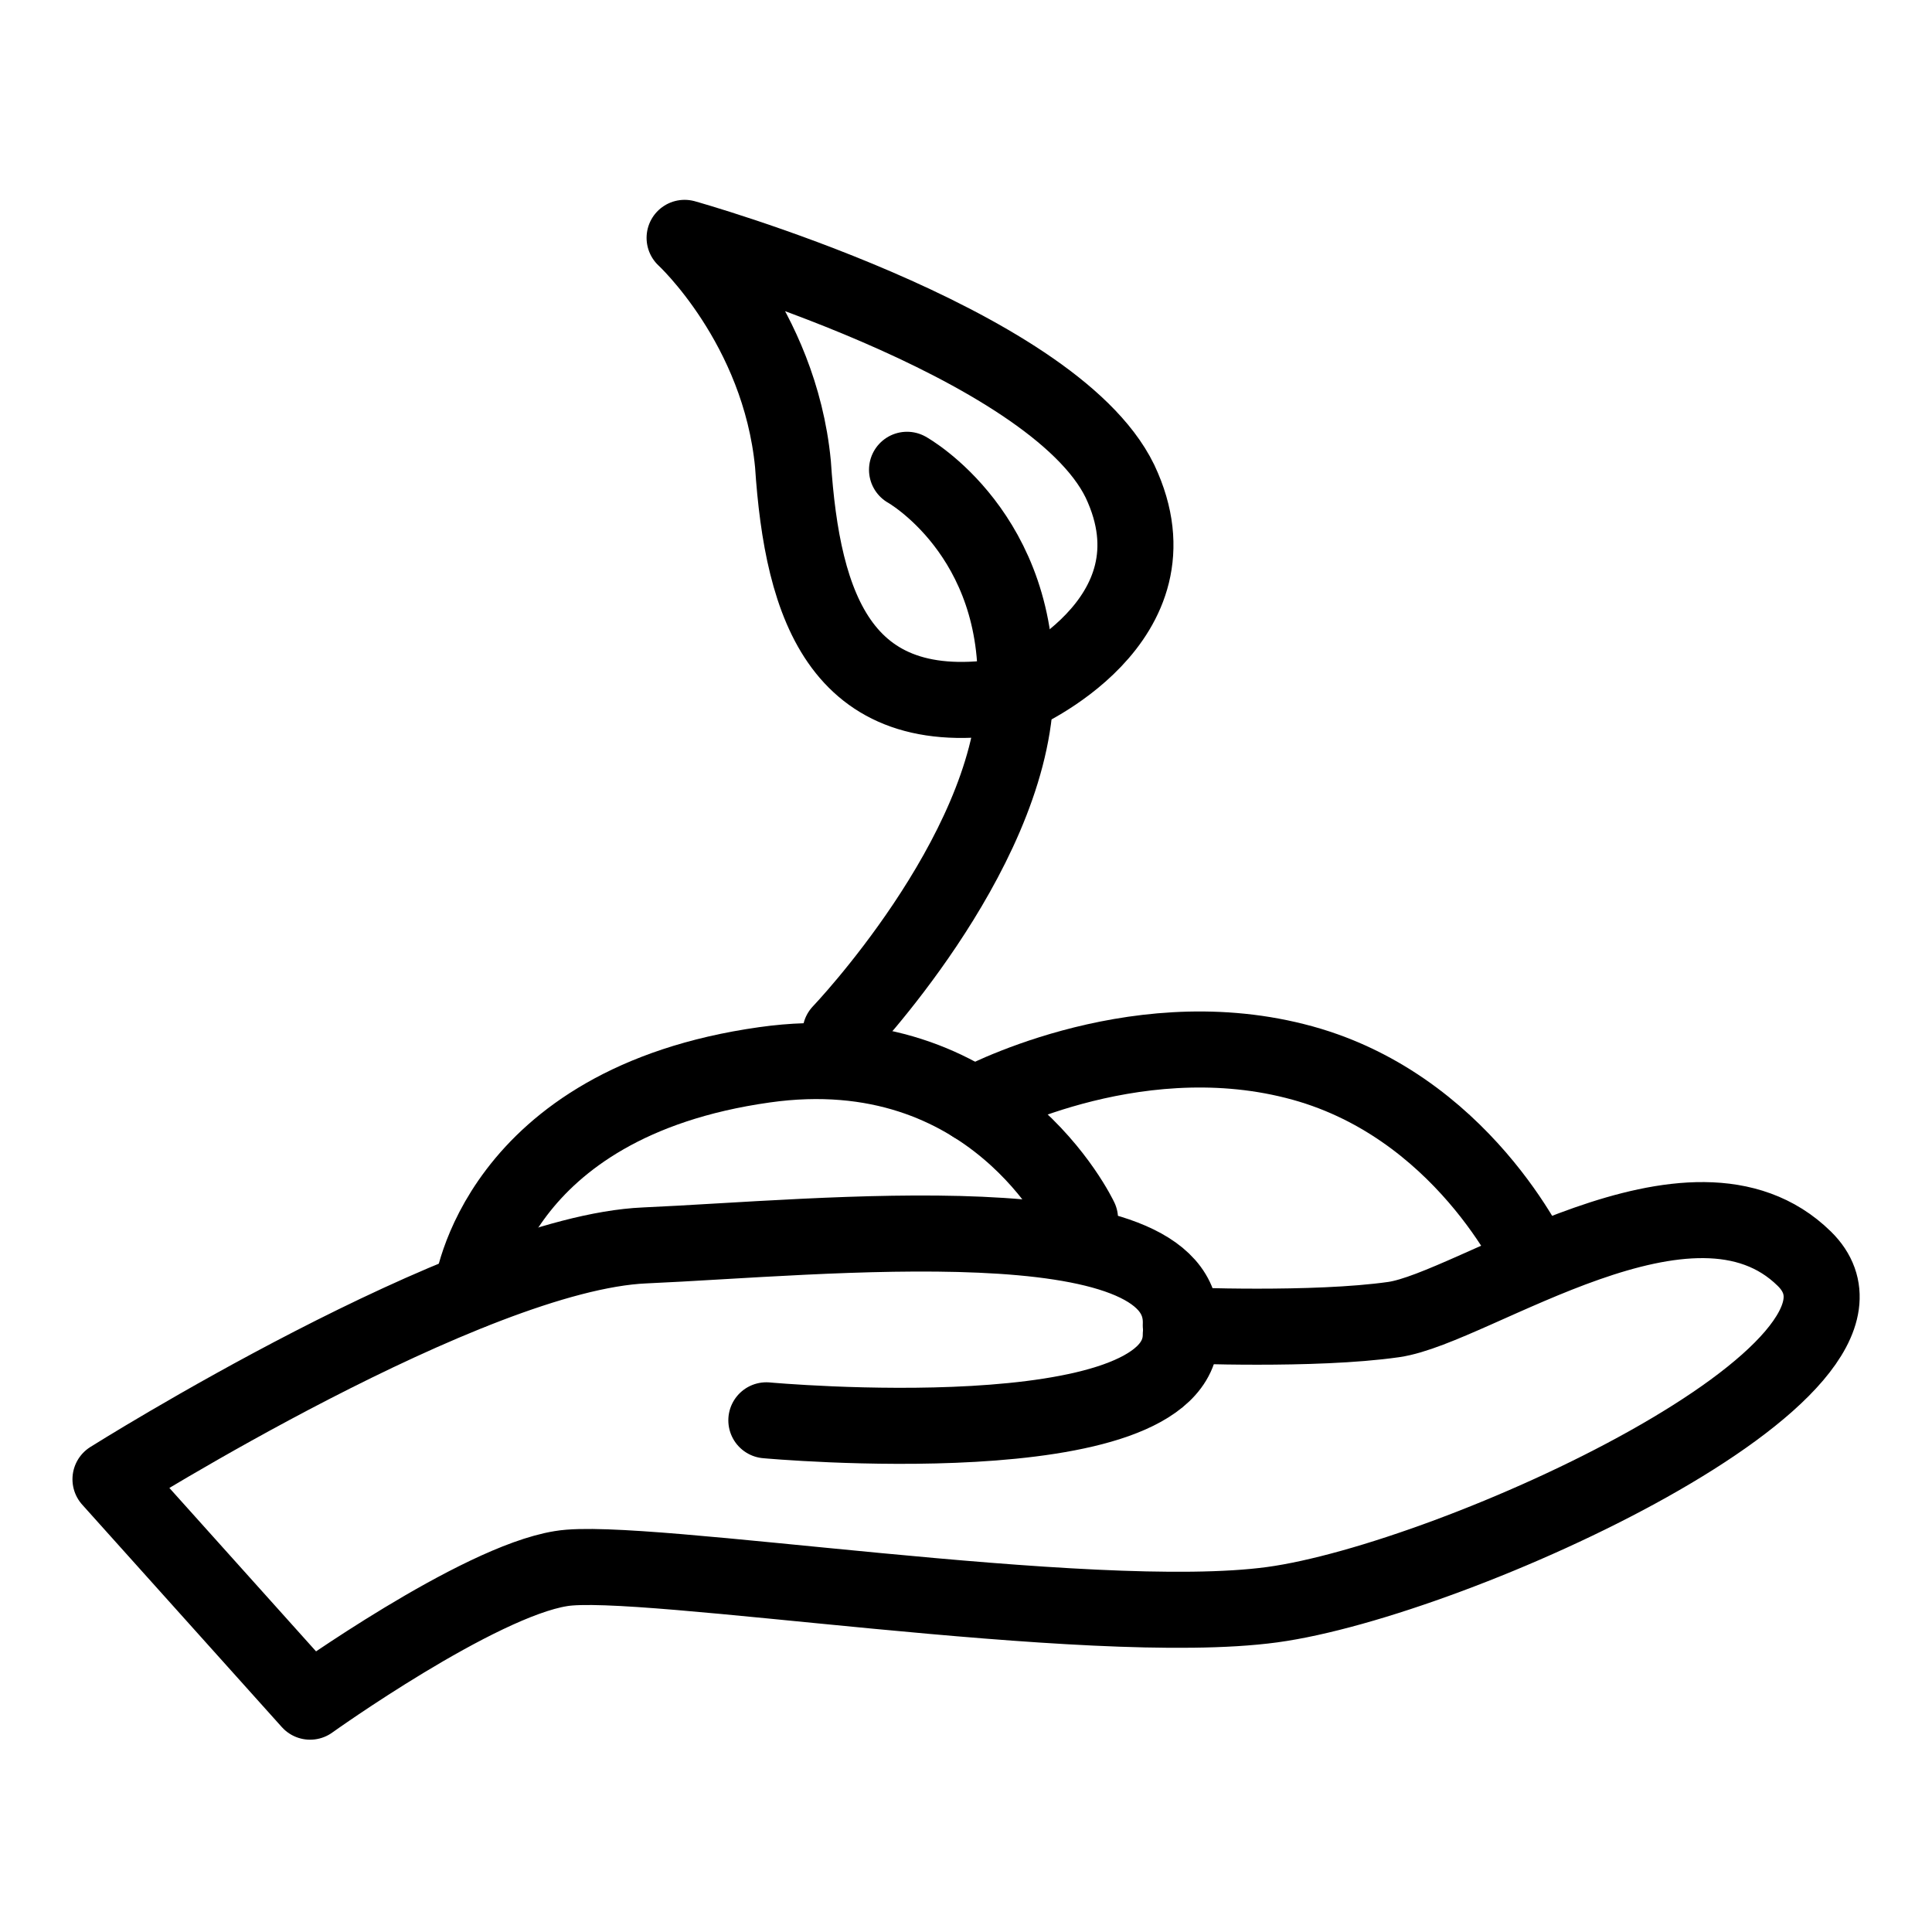
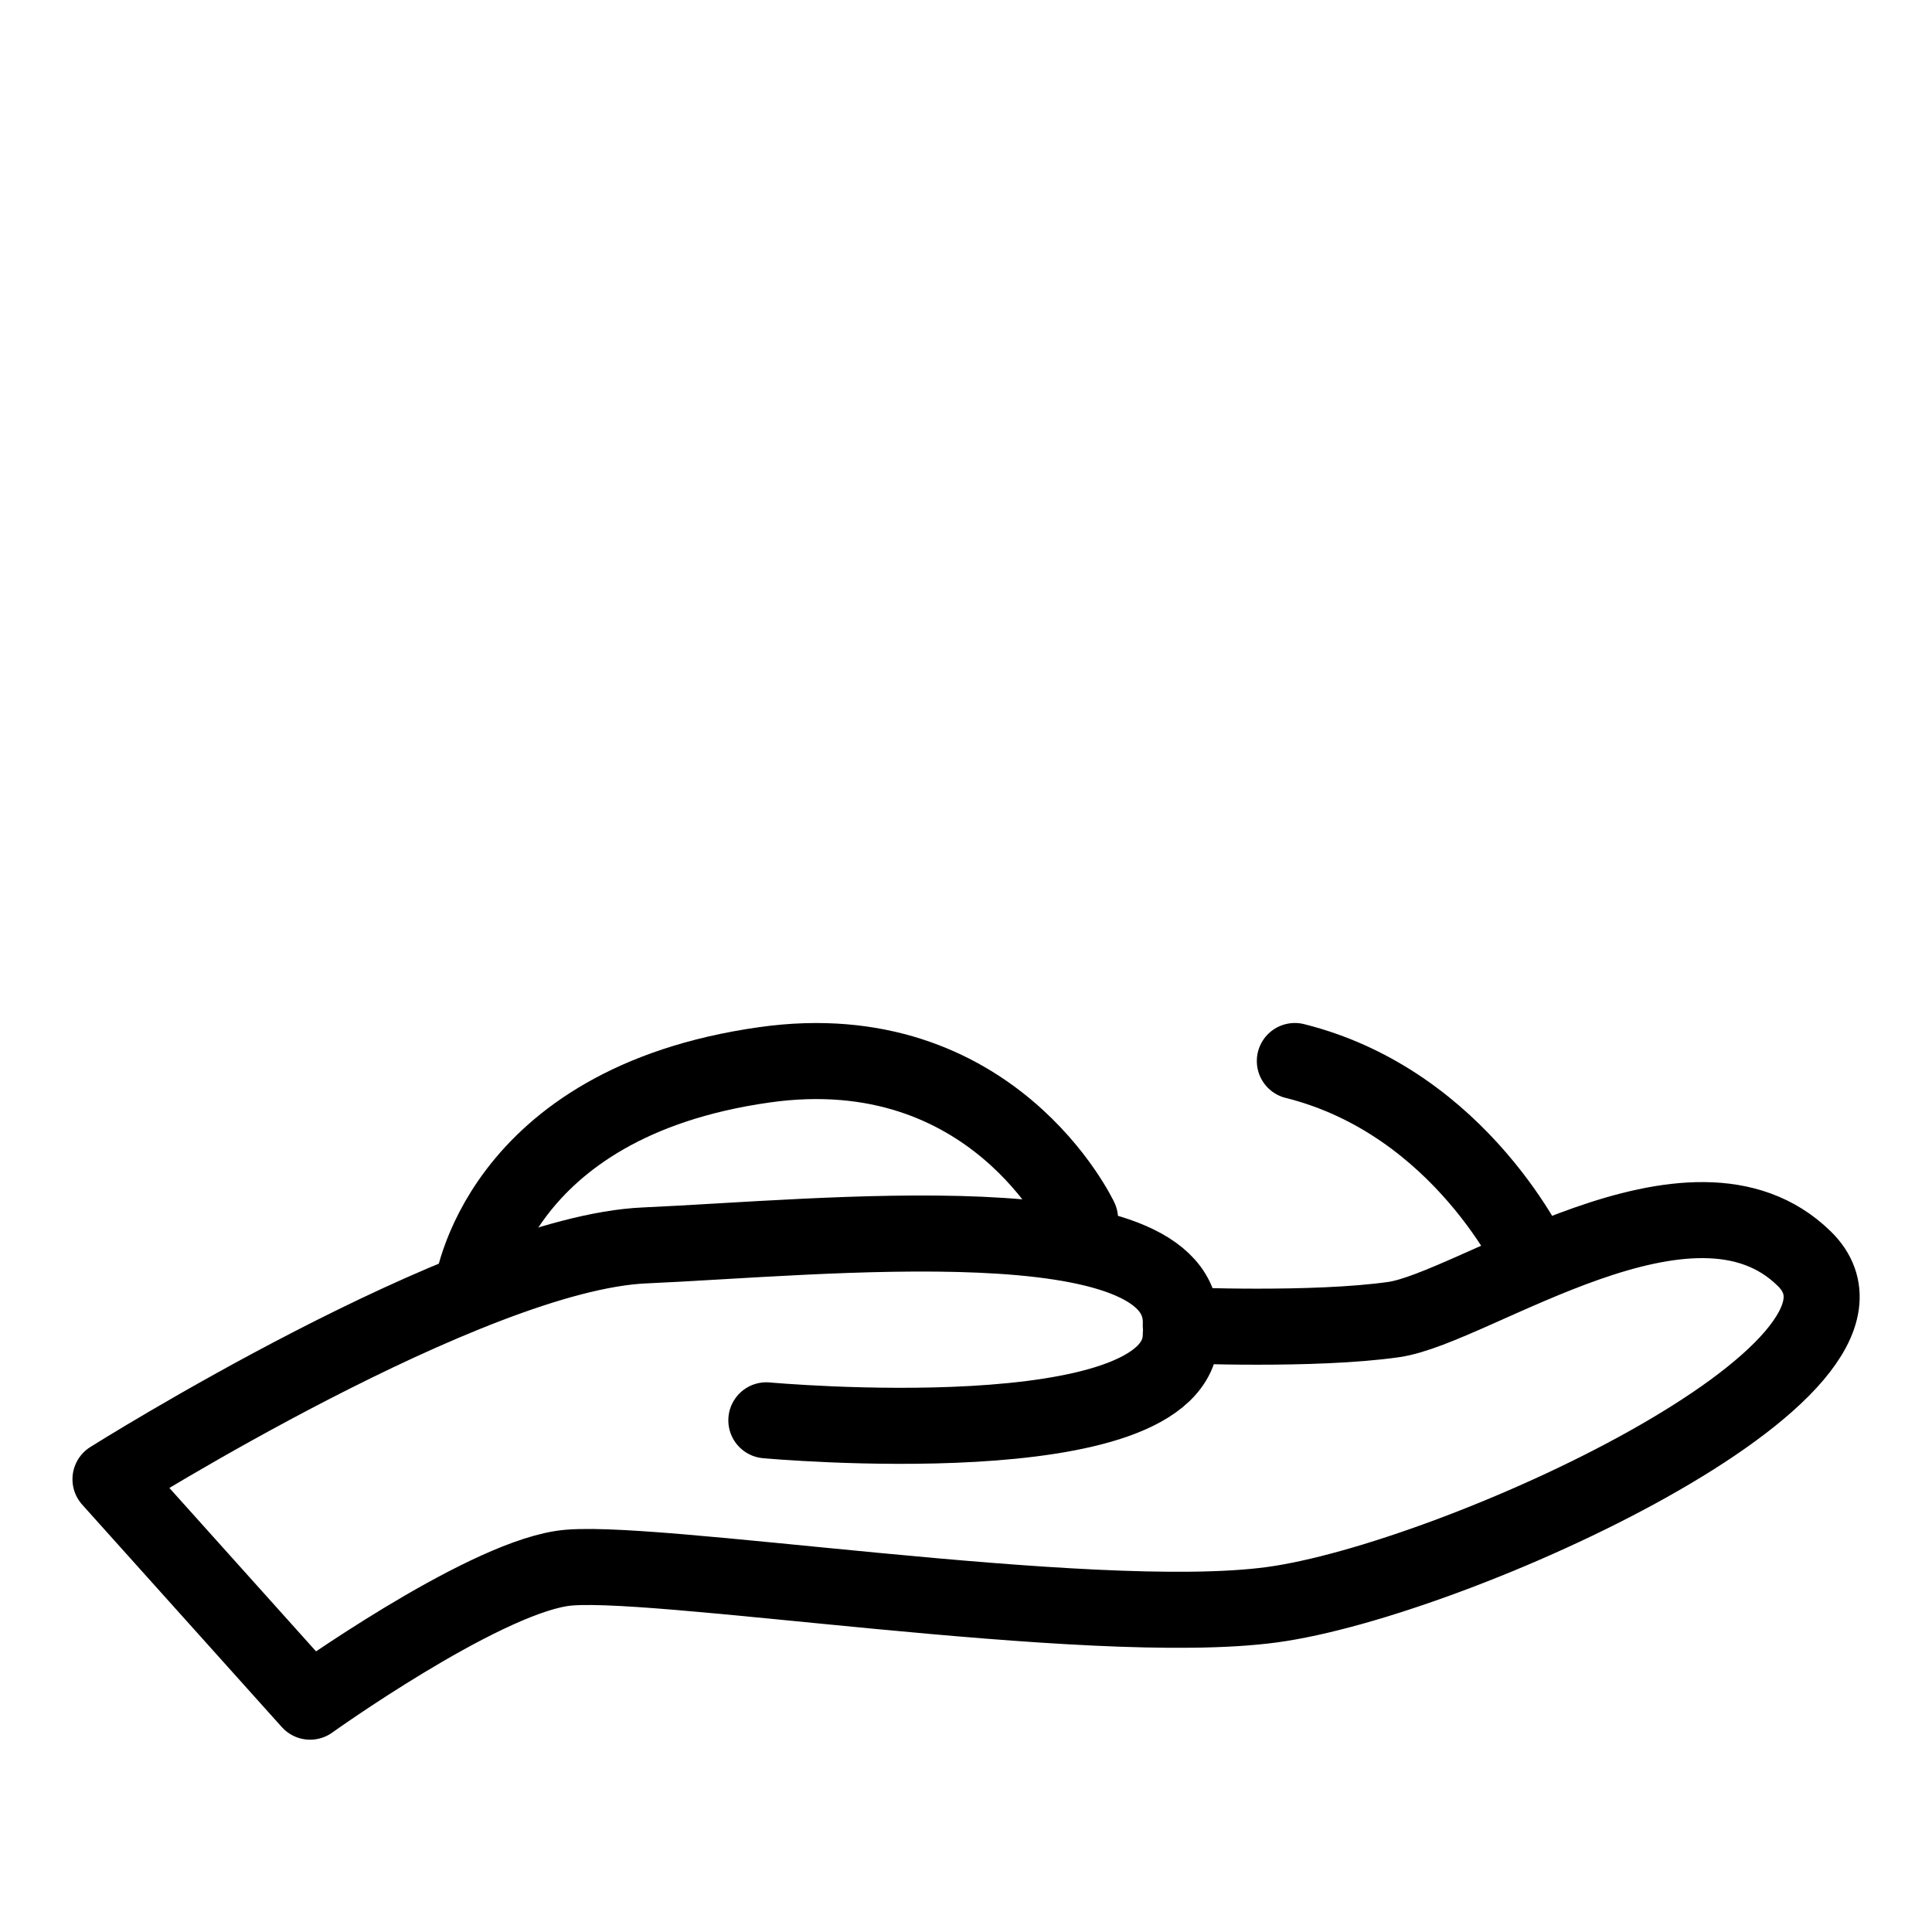
<svg xmlns="http://www.w3.org/2000/svg" width="800px" height="800px" version="1.1" viewBox="144 144 512 512">
  <g fill="none" stroke="#000000" stroke-linecap="round" stroke-linejoin="round" stroke-miterlimit="10" stroke-width="4">
    <path transform="matrix(5.038 0 0 5.038 148.09 148.09)" d="m61.3 68.9s7 0.3 11.2-0.3c4.2-0.6 15.7-9 21.6-3.2 5.9 5.8-18.4 16.9-28 18.2-9.6 1.3-33.3-2.6-37.4-1.9-4.4 0.7-13.2 7-13.2 7l-10.5-11.7s18.9-11.9 28.1-12.3 28.5-2.5 28.2 4.2z" />
    <path transform="matrix(5.038 0 0 5.038 148.09 148.09)" d="m39.5 73.9s21.8 2 21.8-4.5" />
    <path transform="matrix(5.038 0 0 5.038 148.09 148.09)" d="m24 67.1s1.2-9.9 15.4-11.9c12-1.7 16.6 8.1 16.6 8.1" />
-     <path transform="matrix(5.038 0 0 5.038 148.09 148.09)" d="m79.9 65.6s-3.8-8.4-12.6-10.6c-8.7-2.2-16.9 2.3-16.9 2.3" />
-     <path transform="matrix(5.038 0 0 5.038 148.09 148.09)" d="m43.4 53.5s8.8-9.2 9.2-17.7-5.7-11.9-5.7-11.9" />
-     <path transform="matrix(5.038 0 0 5.038 148.09 148.09)" d="m52.7 35.7s8.9-3.8 5.4-11.2c-3.6-7.4-22.9-12.8-22.9-12.8s5 4.6 5.7 11.9c0.499 7.5 2.499 13.9 11.799 12.1z" />
+     <path transform="matrix(5.038 0 0 5.038 148.09 148.09)" d="m79.9 65.6s-3.8-8.4-12.6-10.6" />
  </g>
</svg>